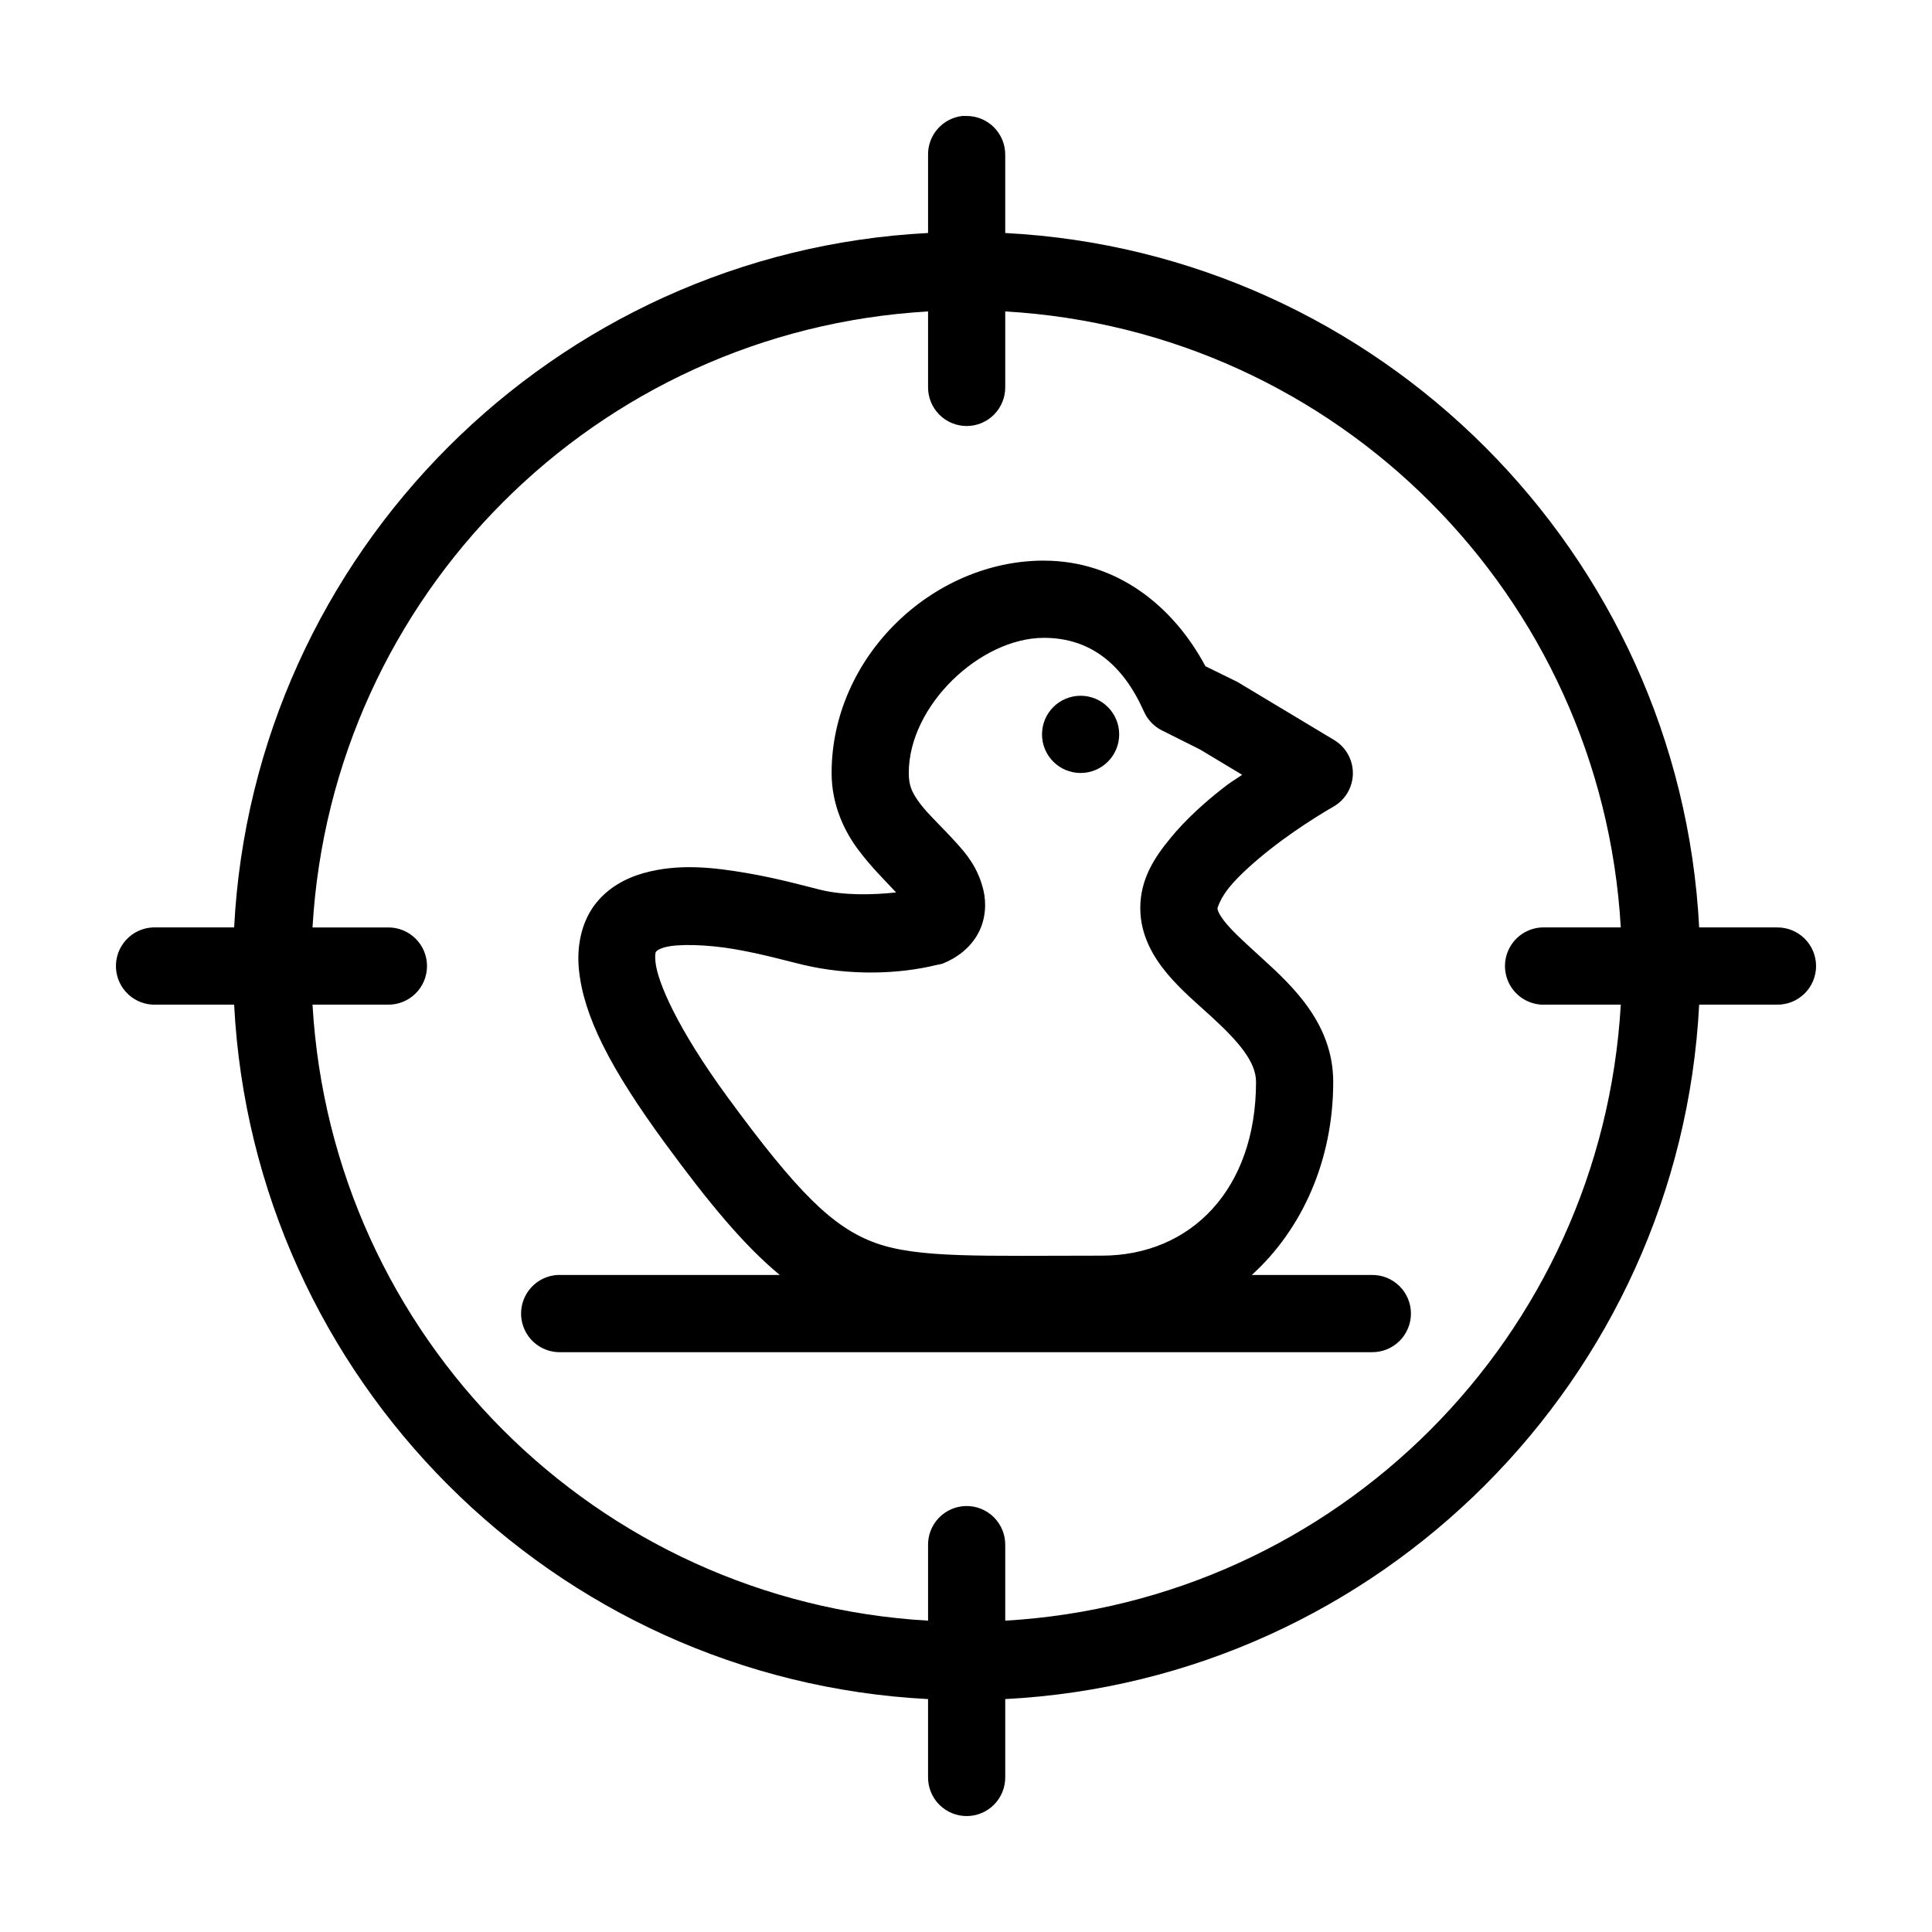
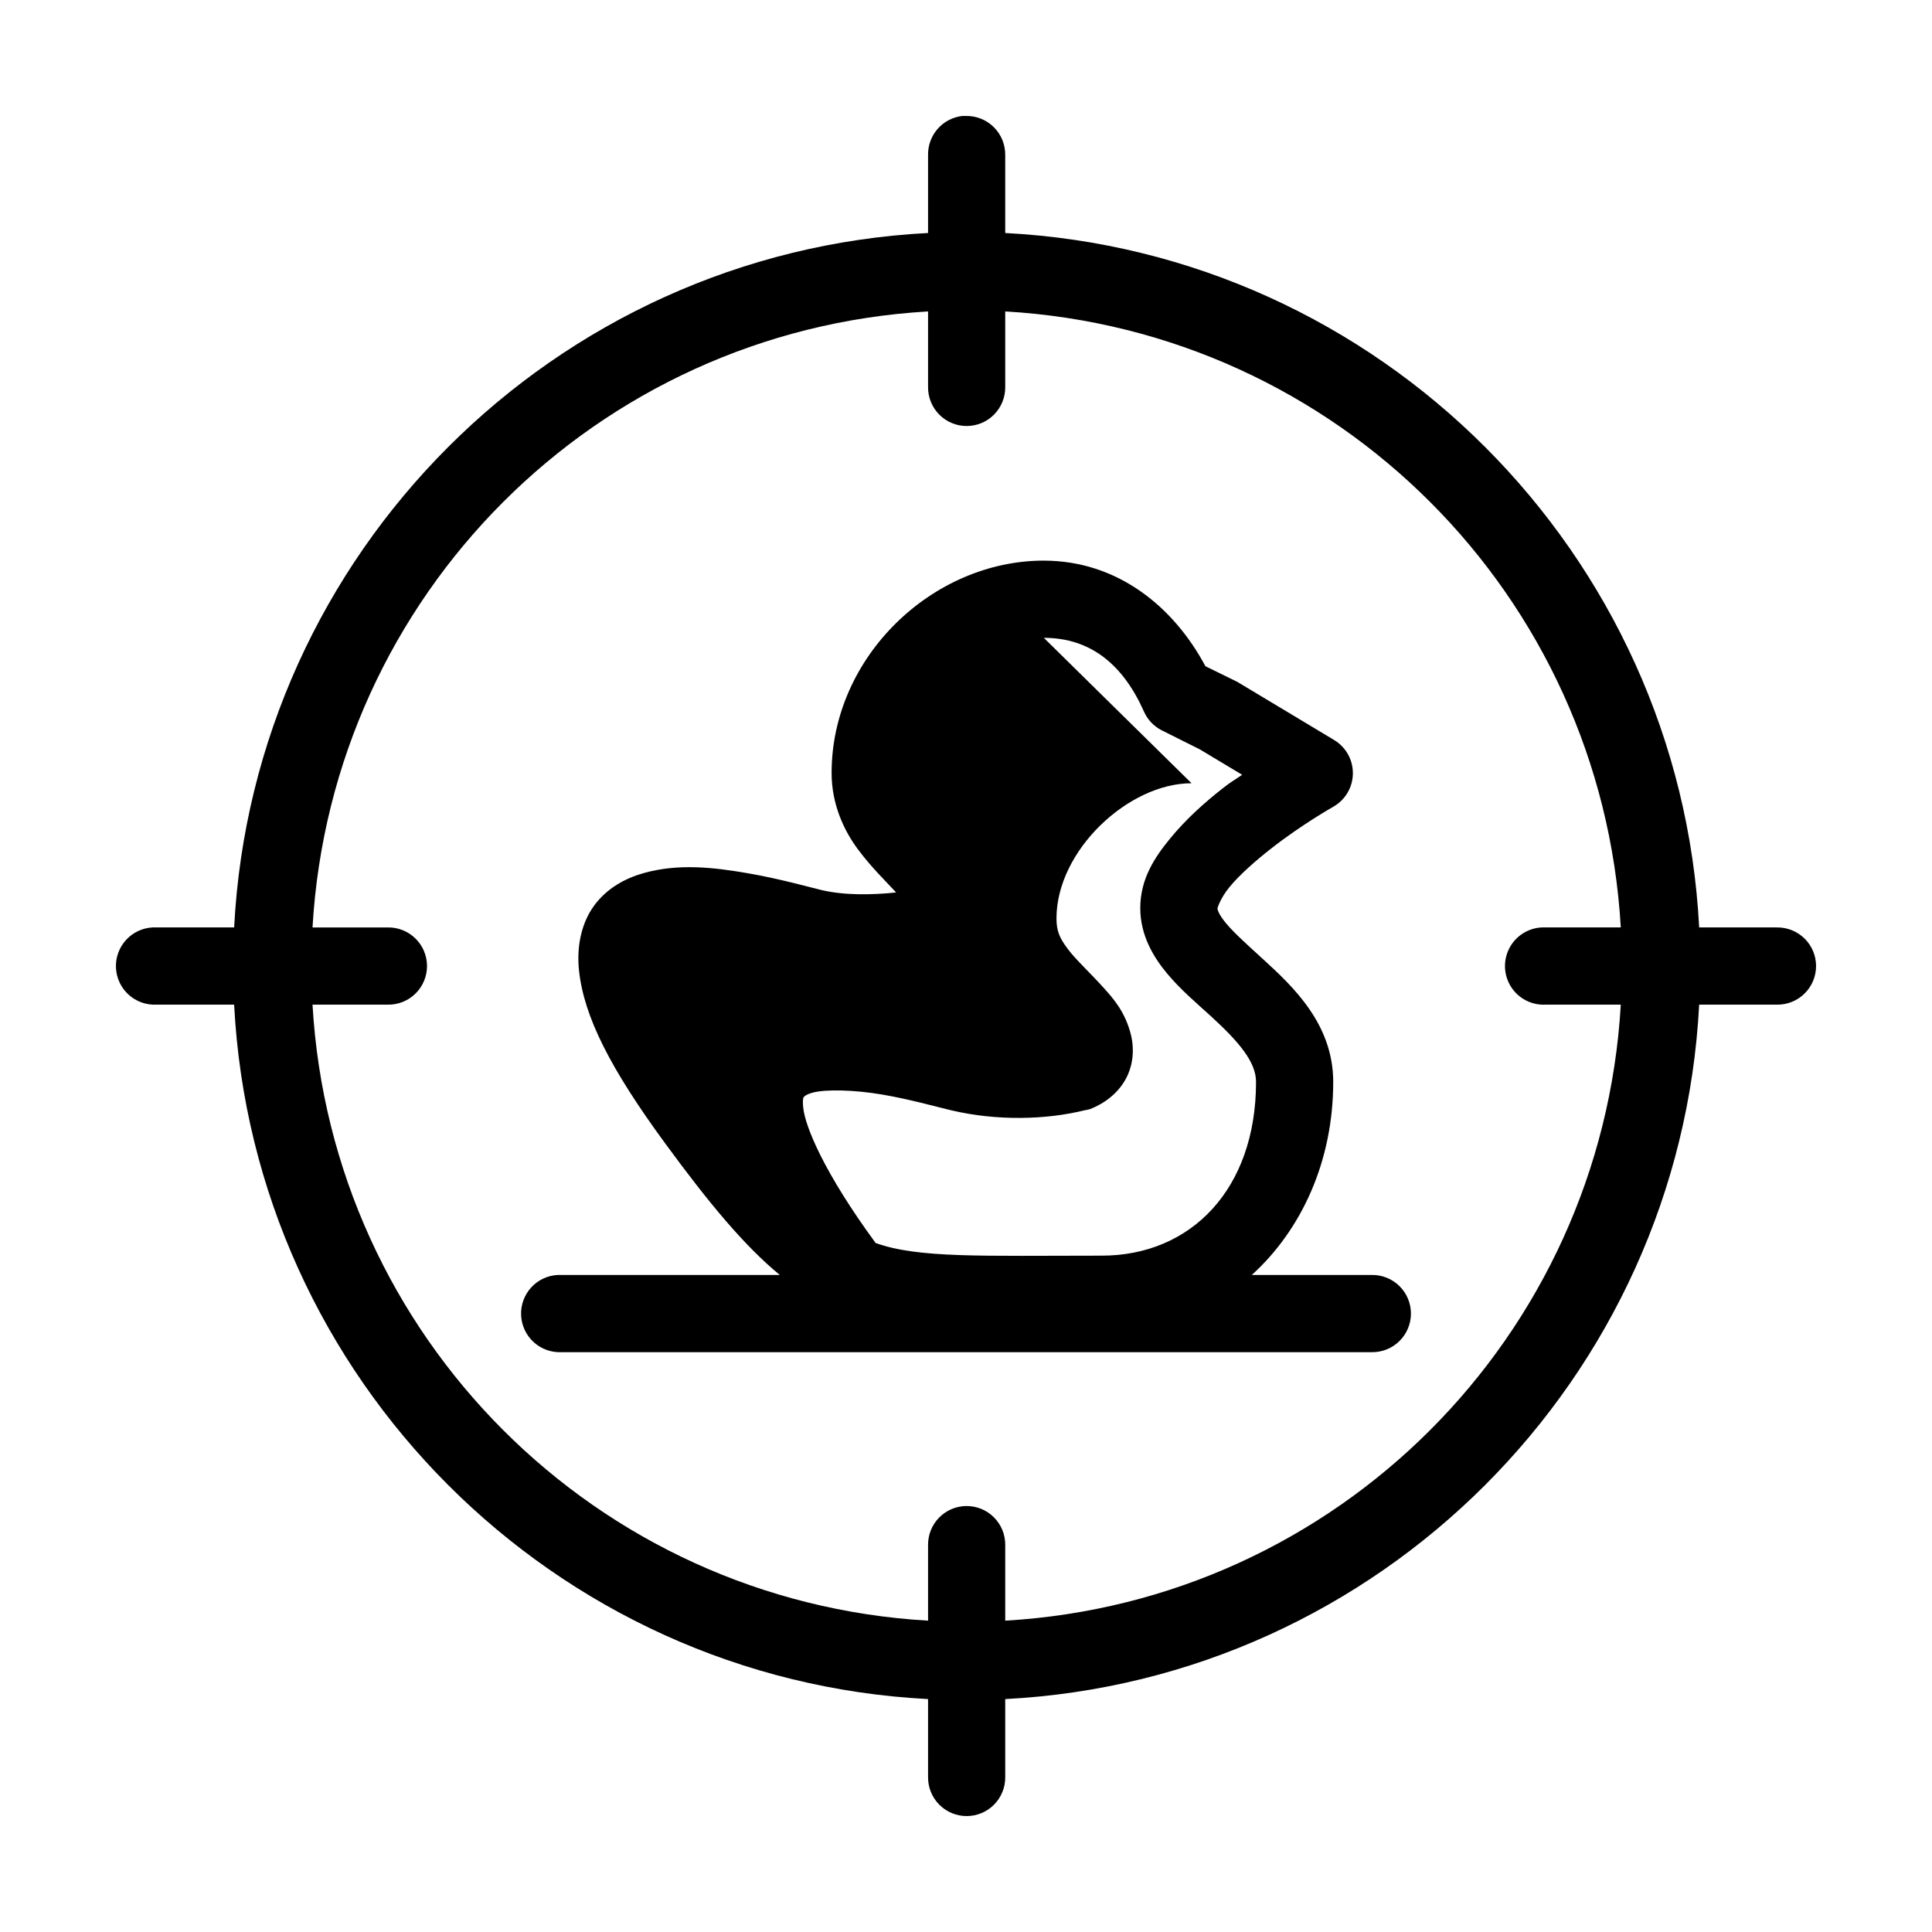
<svg xmlns="http://www.w3.org/2000/svg" width="1200pt" height="1200pt" version="1.1" viewBox="0 0 1200 1200">
-   <path d="m597.78 72.027c-5.953 0.652-11.449 3.519-15.402 8.027-3.949 4.508-6.07 10.336-5.941 16.328v48.34c-232.3 12.012-419.01 198.85-431.01 431.32h-48.309c-0.746-0.035-1.496-0.035-2.246 0-6.356 0.297-12.332 3.109-16.617 7.82-4.285 4.707-6.523 10.926-6.227 17.285 0.301 6.363 3.109 12.344 7.816 16.633 4.703 4.285 10.918 6.527 17.273 6.227h48.305c12.004 232.47 198.71 419.31 431.01 431.32v48.34l0.004 0.004c-0.09 6.418 2.394 12.605 6.898 17.18 4.504 4.57 10.652 7.144 17.066 7.144 6.418 0 12.566-2.574 17.07-7.144 4.504-4.574 6.988-10.762 6.898-17.18v-48.34c232.3-12.012 419.01-198.85 431.01-431.32h48.309c6.414 0.094 12.598-2.394 17.164-6.902 4.57-4.508 7.141-10.66 7.141-17.078 0-6.422-2.57-12.574-7.141-17.082-4.566-4.508-10.75-6.992-17.164-6.902h-48.305c-12.004-232.47-198.71-419.31-431.02-431.32v-48.344c0.102-6.488-2.43-12.742-7.019-17.336-4.586-4.59-10.836-7.121-17.32-7.019-0.75-0.035-1.5-0.035-2.25 0zm-21.344 121.41v46.844-0.004c-0.09 6.422 2.394 12.609 6.898 17.18 4.504 4.574 10.652 7.148 17.066 7.148 6.418 0 12.566-2.574 17.07-7.148 4.504-4.57 6.988-10.758 6.898-17.18v-46.844c206.12 11.945 370.39 176.34 382.33 382.61h-46.809v0.004c-0.75-0.035-1.5-0.035-2.246 0-8.562 0.402-16.262 5.344-20.195 12.965-3.934 7.621-3.504 16.762 1.125 23.984 4.629 7.219 12.754 11.418 21.316 11.016h46.809c-11.938 206.27-176.21 370.66-382.33 382.61v-46.844 0.004c0.102-6.492-2.43-12.746-7.019-17.336-4.586-4.59-10.836-7.125-17.32-7.023-6.359 0.102-12.414 2.723-16.84 7.289-4.422 4.57-6.852 10.707-6.754 17.07v46.844c-206.12-11.949-370.39-176.34-382.33-382.61h46.809c6.414 0.094 12.598-2.394 17.168-6.902 4.566-4.508 7.141-10.66 7.141-17.078 0-6.422-2.574-12.574-7.141-17.082-4.57-4.508-10.754-6.992-17.168-6.902h-46.809c11.938-206.26 176.21-370.66 382.33-382.61zm71.898 154.77c-69.121 0-131.81 59.707-131.81 131.91 0 19.379 7.625 35.766 16.477 47.59 8.238 11.008 16.586 19.059 23.59 26.605-14.645 1.574-32.047 1.906-46.434-1.5-7.387-1.746-25.887-7.039-46.059-10.492-20.176-3.453-42.406-6.219-64.41 0-11 3.109-22.66 9.188-30.707 20.234s-10.875 25.707-9.363 40.098c3.031 28.781 19.473 61.051 53.551 107.55 27.234 37.164 49.062 63.449 71.148 81.691h-135.56l0.004 0.004c-0.75-0.035-1.5-0.035-2.246 0-6.356 0.297-12.336 3.109-16.617 7.82-4.285 4.707-6.523 10.926-6.227 17.289 0.297 6.359 3.109 12.34 7.812 16.629 4.707 4.285 10.922 6.527 17.277 6.227h503.29c6.414 0.094 12.598-2.394 17.168-6.902 4.566-4.508 7.141-10.66 7.141-17.078 0-6.422-2.574-12.574-7.141-17.082-4.57-4.508-10.754-6.992-17.168-6.902h-74.52c31.125-28.27 50.555-70.984 50.555-119.91 0-36.105-25.277-59.512-43.812-76.445-9.266-8.469-17.539-15.875-22.469-21.734-4.926-5.859-5.617-8.742-5.617-9.742 0 0.332 1.383-5.699 7.488-13.117 6.106-7.418 15.812-16.02 25.465-23.609 19.305-15.18 38.945-26.23 38.945-26.23v-0.004c4.922-2.769 8.707-7.191 10.691-12.48 1.984-5.293 2.035-11.113 0.148-16.441-1.887-5.324-5.594-9.812-10.465-12.672l-59.914-35.977h-0.004c-0.488-0.266-0.988-0.516-1.496-0.746l-18.348-8.992c-19.723-37.004-54.699-65.578-100.36-65.578zm0 47.965c29.16 0 49.25 16.746 62.16 45.719h0.004c2.191 4.996 6.023 9.094 10.859 11.617l22.469 11.242 1.496 0.75 26.211 15.738c-5.738 3.977-6.094 3.695-12.359 8.617-11.316 8.898-22.582 19.035-32.203 30.727-9.621 11.695-18.723 25.148-18.723 43.469 0 16.988 8.297 30.676 16.852 40.848 8.555 10.172 18.254 18.277 26.961 26.23 17.414 15.91 28.086 28.461 28.086 40.848 0 66.707-40.488 107.93-95.863 107.93-74.441 0-113.89 1.68-140.43-7.871s-48.672-31.535-91.746-90.312c-31.832-43.438-43.691-72.098-44.938-83.941-0.625-5.922 0.254-6.582 0.375-6.746 0.117-0.164 1.18-1.477 5.242-2.625 8.125-2.297 26.297-1.809 43.438 1.125s32.797 7.402 42.688 9.742c28.578 6.762 59.105 5.953 83.133 0l0.004 0.008c1.141-0.168 2.266-0.418 3.371-0.75 8.801-3.481 17.152-9.648 22.094-18.738 4.941-9.09 5.09-19.242 3.371-26.605-3.441-14.73-11.18-23.266-16.477-29.23-9.41-10.484-17.879-18.098-22.844-24.734-4.965-6.633-7.113-10.957-7.113-19.113 0-42.152 44.68-83.941 83.883-83.941zm22.844 35.977c-13.234 0-23.965 10.738-23.965 23.984 0 13.246 10.73 23.984 23.965 23.984 13.234 0 23.965-10.738 23.965-23.984 0-13.246-10.73-23.984-23.965-23.984z" />
+   <path d="m597.78 72.027c-5.953 0.652-11.449 3.519-15.402 8.027-3.949 4.508-6.07 10.336-5.941 16.328v48.34c-232.3 12.012-419.01 198.85-431.01 431.32h-48.309c-0.746-0.035-1.496-0.035-2.246 0-6.356 0.297-12.332 3.109-16.617 7.82-4.285 4.707-6.523 10.926-6.227 17.285 0.301 6.363 3.109 12.344 7.816 16.633 4.703 4.285 10.918 6.527 17.273 6.227h48.305c12.004 232.47 198.71 419.31 431.01 431.32v48.34l0.004 0.004c-0.09 6.418 2.394 12.605 6.898 17.18 4.504 4.57 10.652 7.144 17.066 7.144 6.418 0 12.566-2.574 17.07-7.144 4.504-4.574 6.988-10.762 6.898-17.18v-48.34c232.3-12.012 419.01-198.85 431.01-431.32h48.309c6.414 0.094 12.598-2.394 17.164-6.902 4.57-4.508 7.141-10.66 7.141-17.078 0-6.422-2.57-12.574-7.141-17.082-4.566-4.508-10.75-6.992-17.164-6.902h-48.305c-12.004-232.47-198.71-419.31-431.02-431.32v-48.344c0.102-6.488-2.43-12.742-7.019-17.336-4.586-4.59-10.836-7.121-17.32-7.019-0.75-0.035-1.5-0.035-2.25 0zm-21.344 121.41v46.844-0.004c-0.09 6.422 2.394 12.609 6.898 17.18 4.504 4.574 10.652 7.148 17.066 7.148 6.418 0 12.566-2.574 17.07-7.148 4.504-4.57 6.988-10.758 6.898-17.18v-46.844c206.12 11.945 370.39 176.34 382.33 382.61h-46.809v0.004c-0.75-0.035-1.5-0.035-2.246 0-8.562 0.402-16.262 5.344-20.195 12.965-3.934 7.621-3.504 16.762 1.125 23.984 4.629 7.219 12.754 11.418 21.316 11.016h46.809c-11.938 206.27-176.21 370.66-382.33 382.61v-46.844 0.004c0.102-6.492-2.43-12.746-7.019-17.336-4.586-4.59-10.836-7.125-17.32-7.023-6.359 0.102-12.414 2.723-16.84 7.289-4.422 4.57-6.852 10.707-6.754 17.07v46.844c-206.12-11.949-370.39-176.34-382.33-382.61h46.809c6.414 0.094 12.598-2.394 17.168-6.902 4.566-4.508 7.141-10.66 7.141-17.078 0-6.422-2.574-12.574-7.141-17.082-4.57-4.508-10.754-6.992-17.168-6.902h-46.809c11.938-206.26 176.21-370.66 382.33-382.61zm71.898 154.77c-69.121 0-131.81 59.707-131.81 131.91 0 19.379 7.625 35.766 16.477 47.59 8.238 11.008 16.586 19.059 23.59 26.605-14.645 1.574-32.047 1.906-46.434-1.5-7.387-1.746-25.887-7.039-46.059-10.492-20.176-3.453-42.406-6.219-64.41 0-11 3.109-22.66 9.188-30.707 20.234s-10.875 25.707-9.363 40.098c3.031 28.781 19.473 61.051 53.551 107.55 27.234 37.164 49.062 63.449 71.148 81.691h-135.56l0.004 0.004c-0.75-0.035-1.5-0.035-2.246 0-6.356 0.297-12.336 3.109-16.617 7.82-4.285 4.707-6.523 10.926-6.227 17.289 0.297 6.359 3.109 12.34 7.812 16.629 4.707 4.285 10.922 6.527 17.277 6.227h503.29c6.414 0.094 12.598-2.394 17.168-6.902 4.566-4.508 7.141-10.66 7.141-17.078 0-6.422-2.574-12.574-7.141-17.082-4.57-4.508-10.754-6.992-17.168-6.902h-74.52c31.125-28.27 50.555-70.984 50.555-119.91 0-36.105-25.277-59.512-43.812-76.445-9.266-8.469-17.539-15.875-22.469-21.734-4.926-5.859-5.617-8.742-5.617-9.742 0 0.332 1.383-5.699 7.488-13.117 6.106-7.418 15.812-16.02 25.465-23.609 19.305-15.18 38.945-26.23 38.945-26.23v-0.004c4.922-2.769 8.707-7.191 10.691-12.48 1.984-5.293 2.035-11.113 0.148-16.441-1.887-5.324-5.594-9.812-10.465-12.672l-59.914-35.977h-0.004c-0.488-0.266-0.988-0.516-1.496-0.746l-18.348-8.992c-19.723-37.004-54.699-65.578-100.36-65.578zm0 47.965c29.16 0 49.25 16.746 62.16 45.719h0.004c2.191 4.996 6.023 9.094 10.859 11.617l22.469 11.242 1.496 0.75 26.211 15.738c-5.738 3.977-6.094 3.695-12.359 8.617-11.316 8.898-22.582 19.035-32.203 30.727-9.621 11.695-18.723 25.148-18.723 43.469 0 16.988 8.297 30.676 16.852 40.848 8.555 10.172 18.254 18.277 26.961 26.23 17.414 15.91 28.086 28.461 28.086 40.848 0 66.707-40.488 107.93-95.863 107.93-74.441 0-113.89 1.68-140.43-7.871c-31.832-43.438-43.691-72.098-44.938-83.941-0.625-5.922 0.254-6.582 0.375-6.746 0.117-0.164 1.18-1.477 5.242-2.625 8.125-2.297 26.297-1.809 43.438 1.125s32.797 7.402 42.688 9.742c28.578 6.762 59.105 5.953 83.133 0l0.004 0.008c1.141-0.168 2.266-0.418 3.371-0.75 8.801-3.481 17.152-9.648 22.094-18.738 4.941-9.09 5.09-19.242 3.371-26.605-3.441-14.73-11.18-23.266-16.477-29.23-9.41-10.484-17.879-18.098-22.844-24.734-4.965-6.633-7.113-10.957-7.113-19.113 0-42.152 44.68-83.941 83.883-83.941zm22.844 35.977c-13.234 0-23.965 10.738-23.965 23.984 0 13.246 10.73 23.984 23.965 23.984 13.234 0 23.965-10.738 23.965-23.984 0-13.246-10.73-23.984-23.965-23.984z" />
</svg>